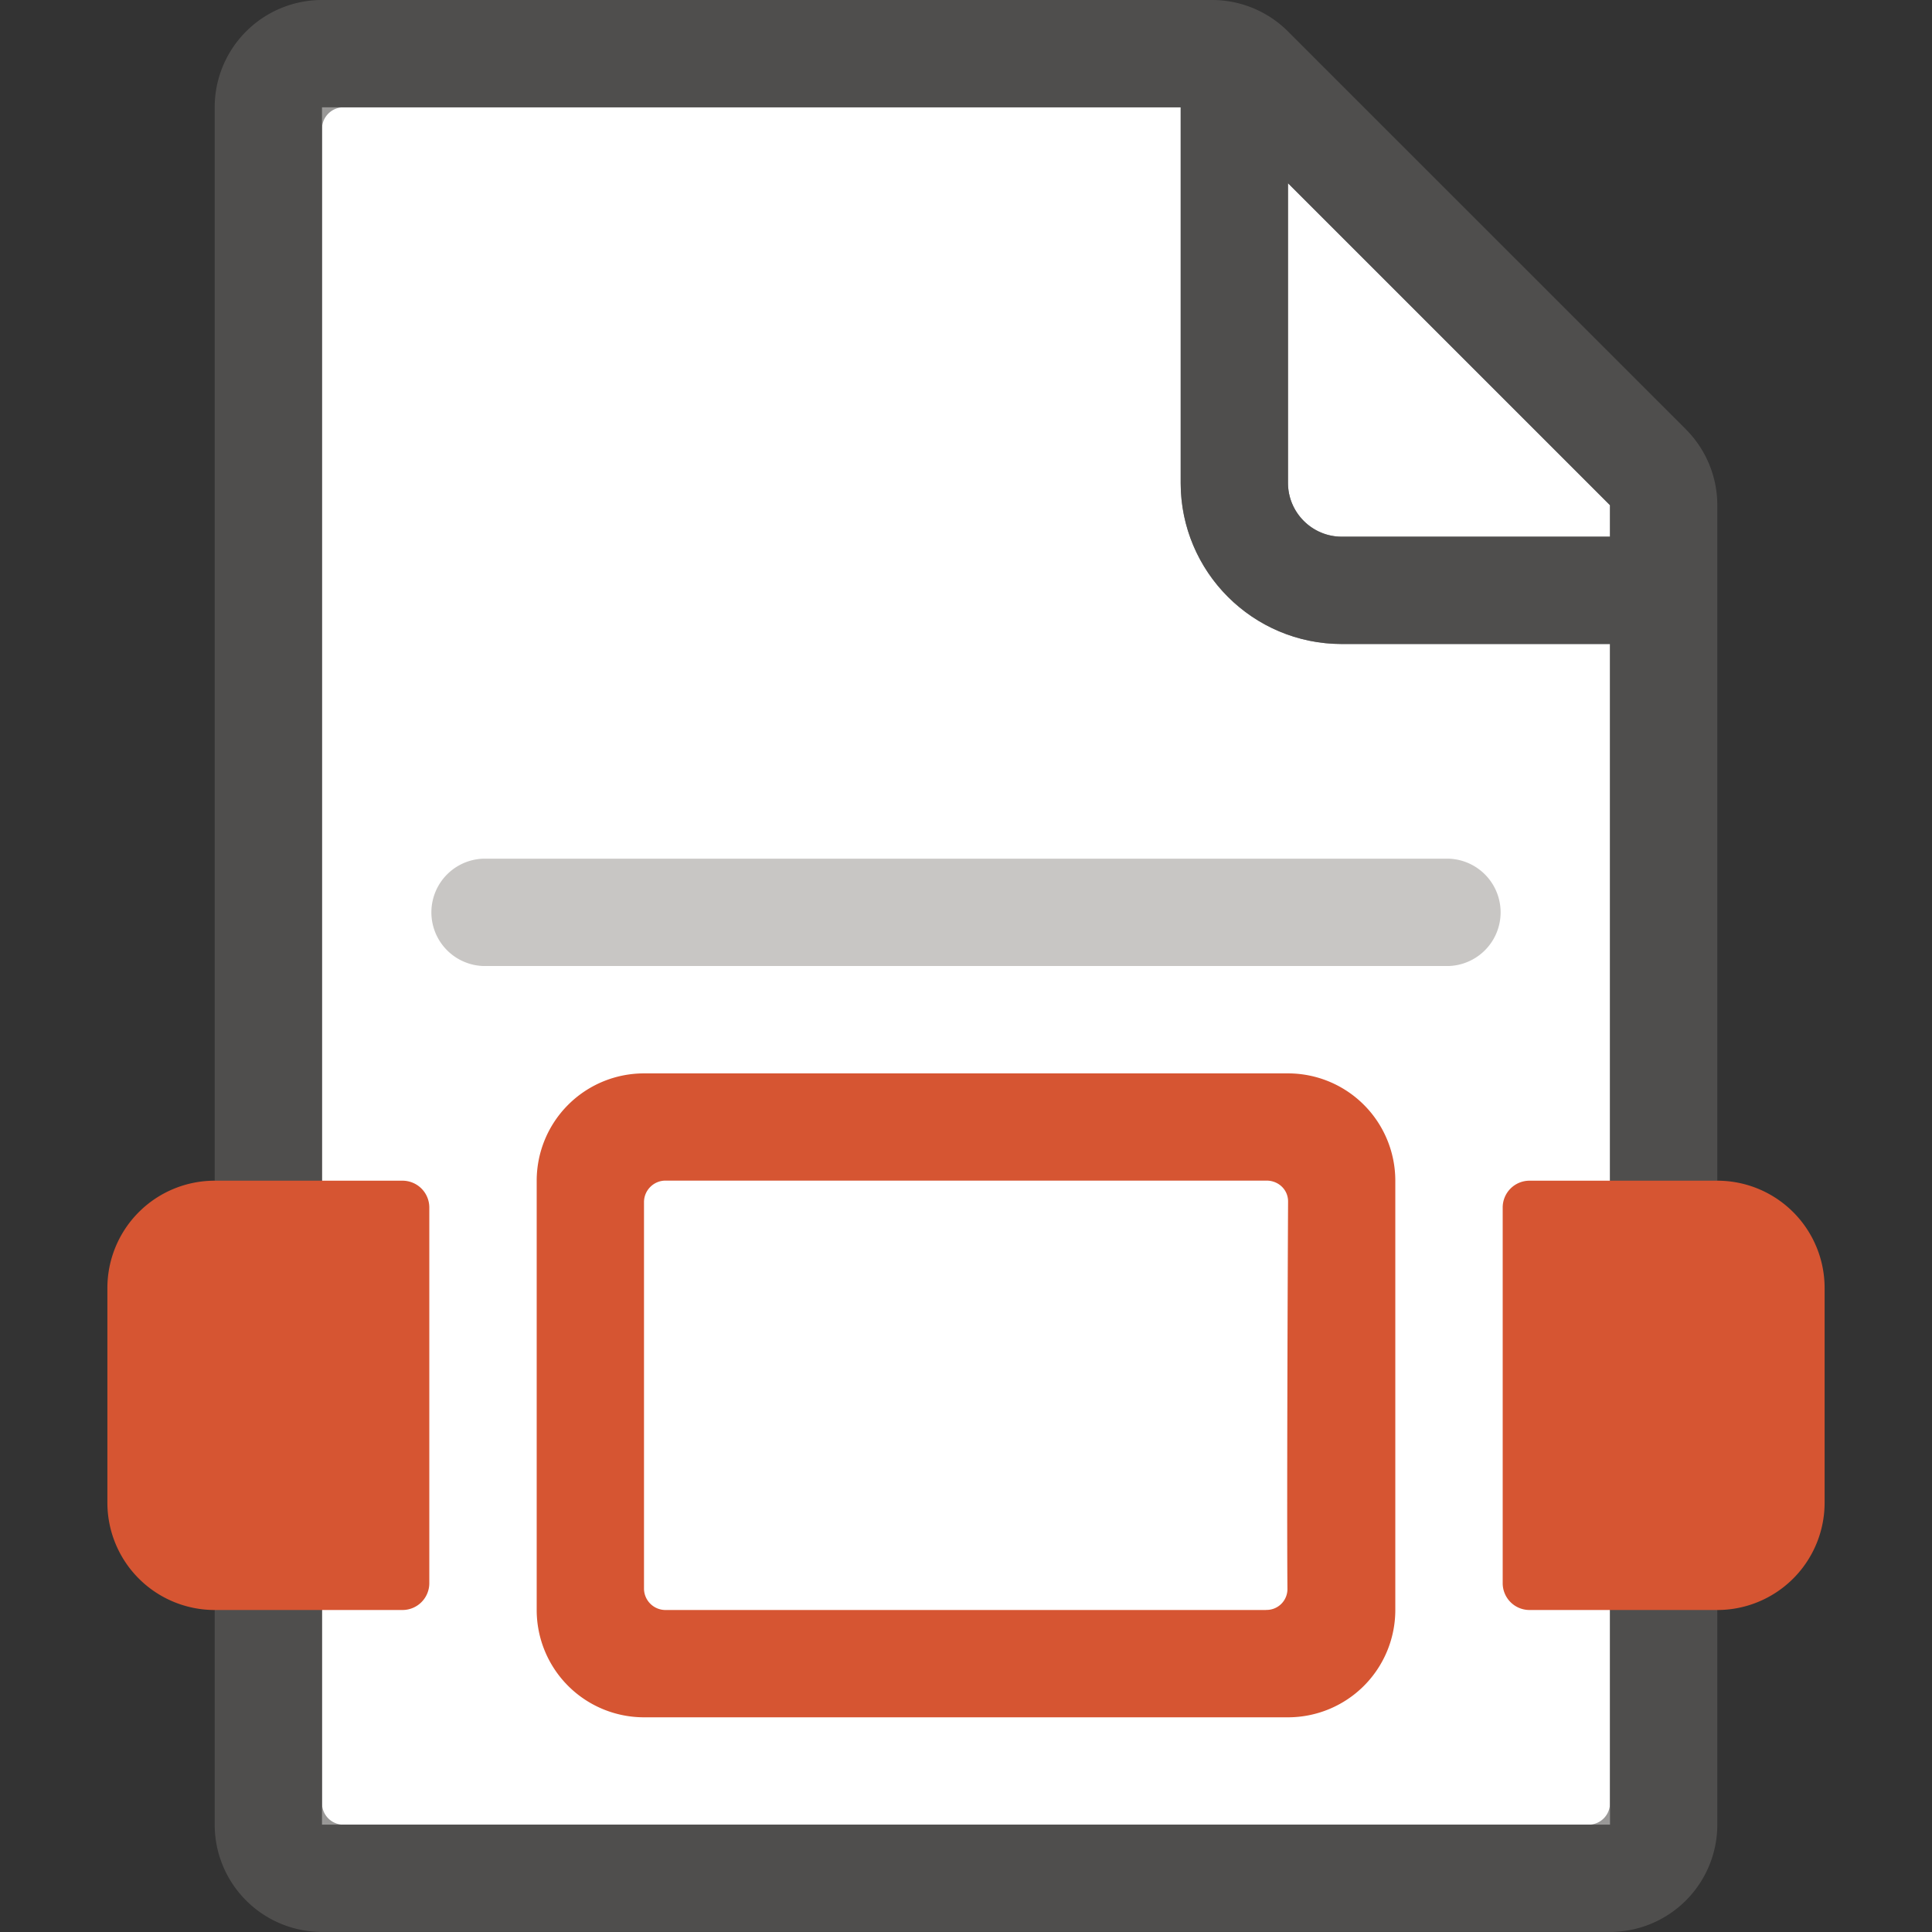
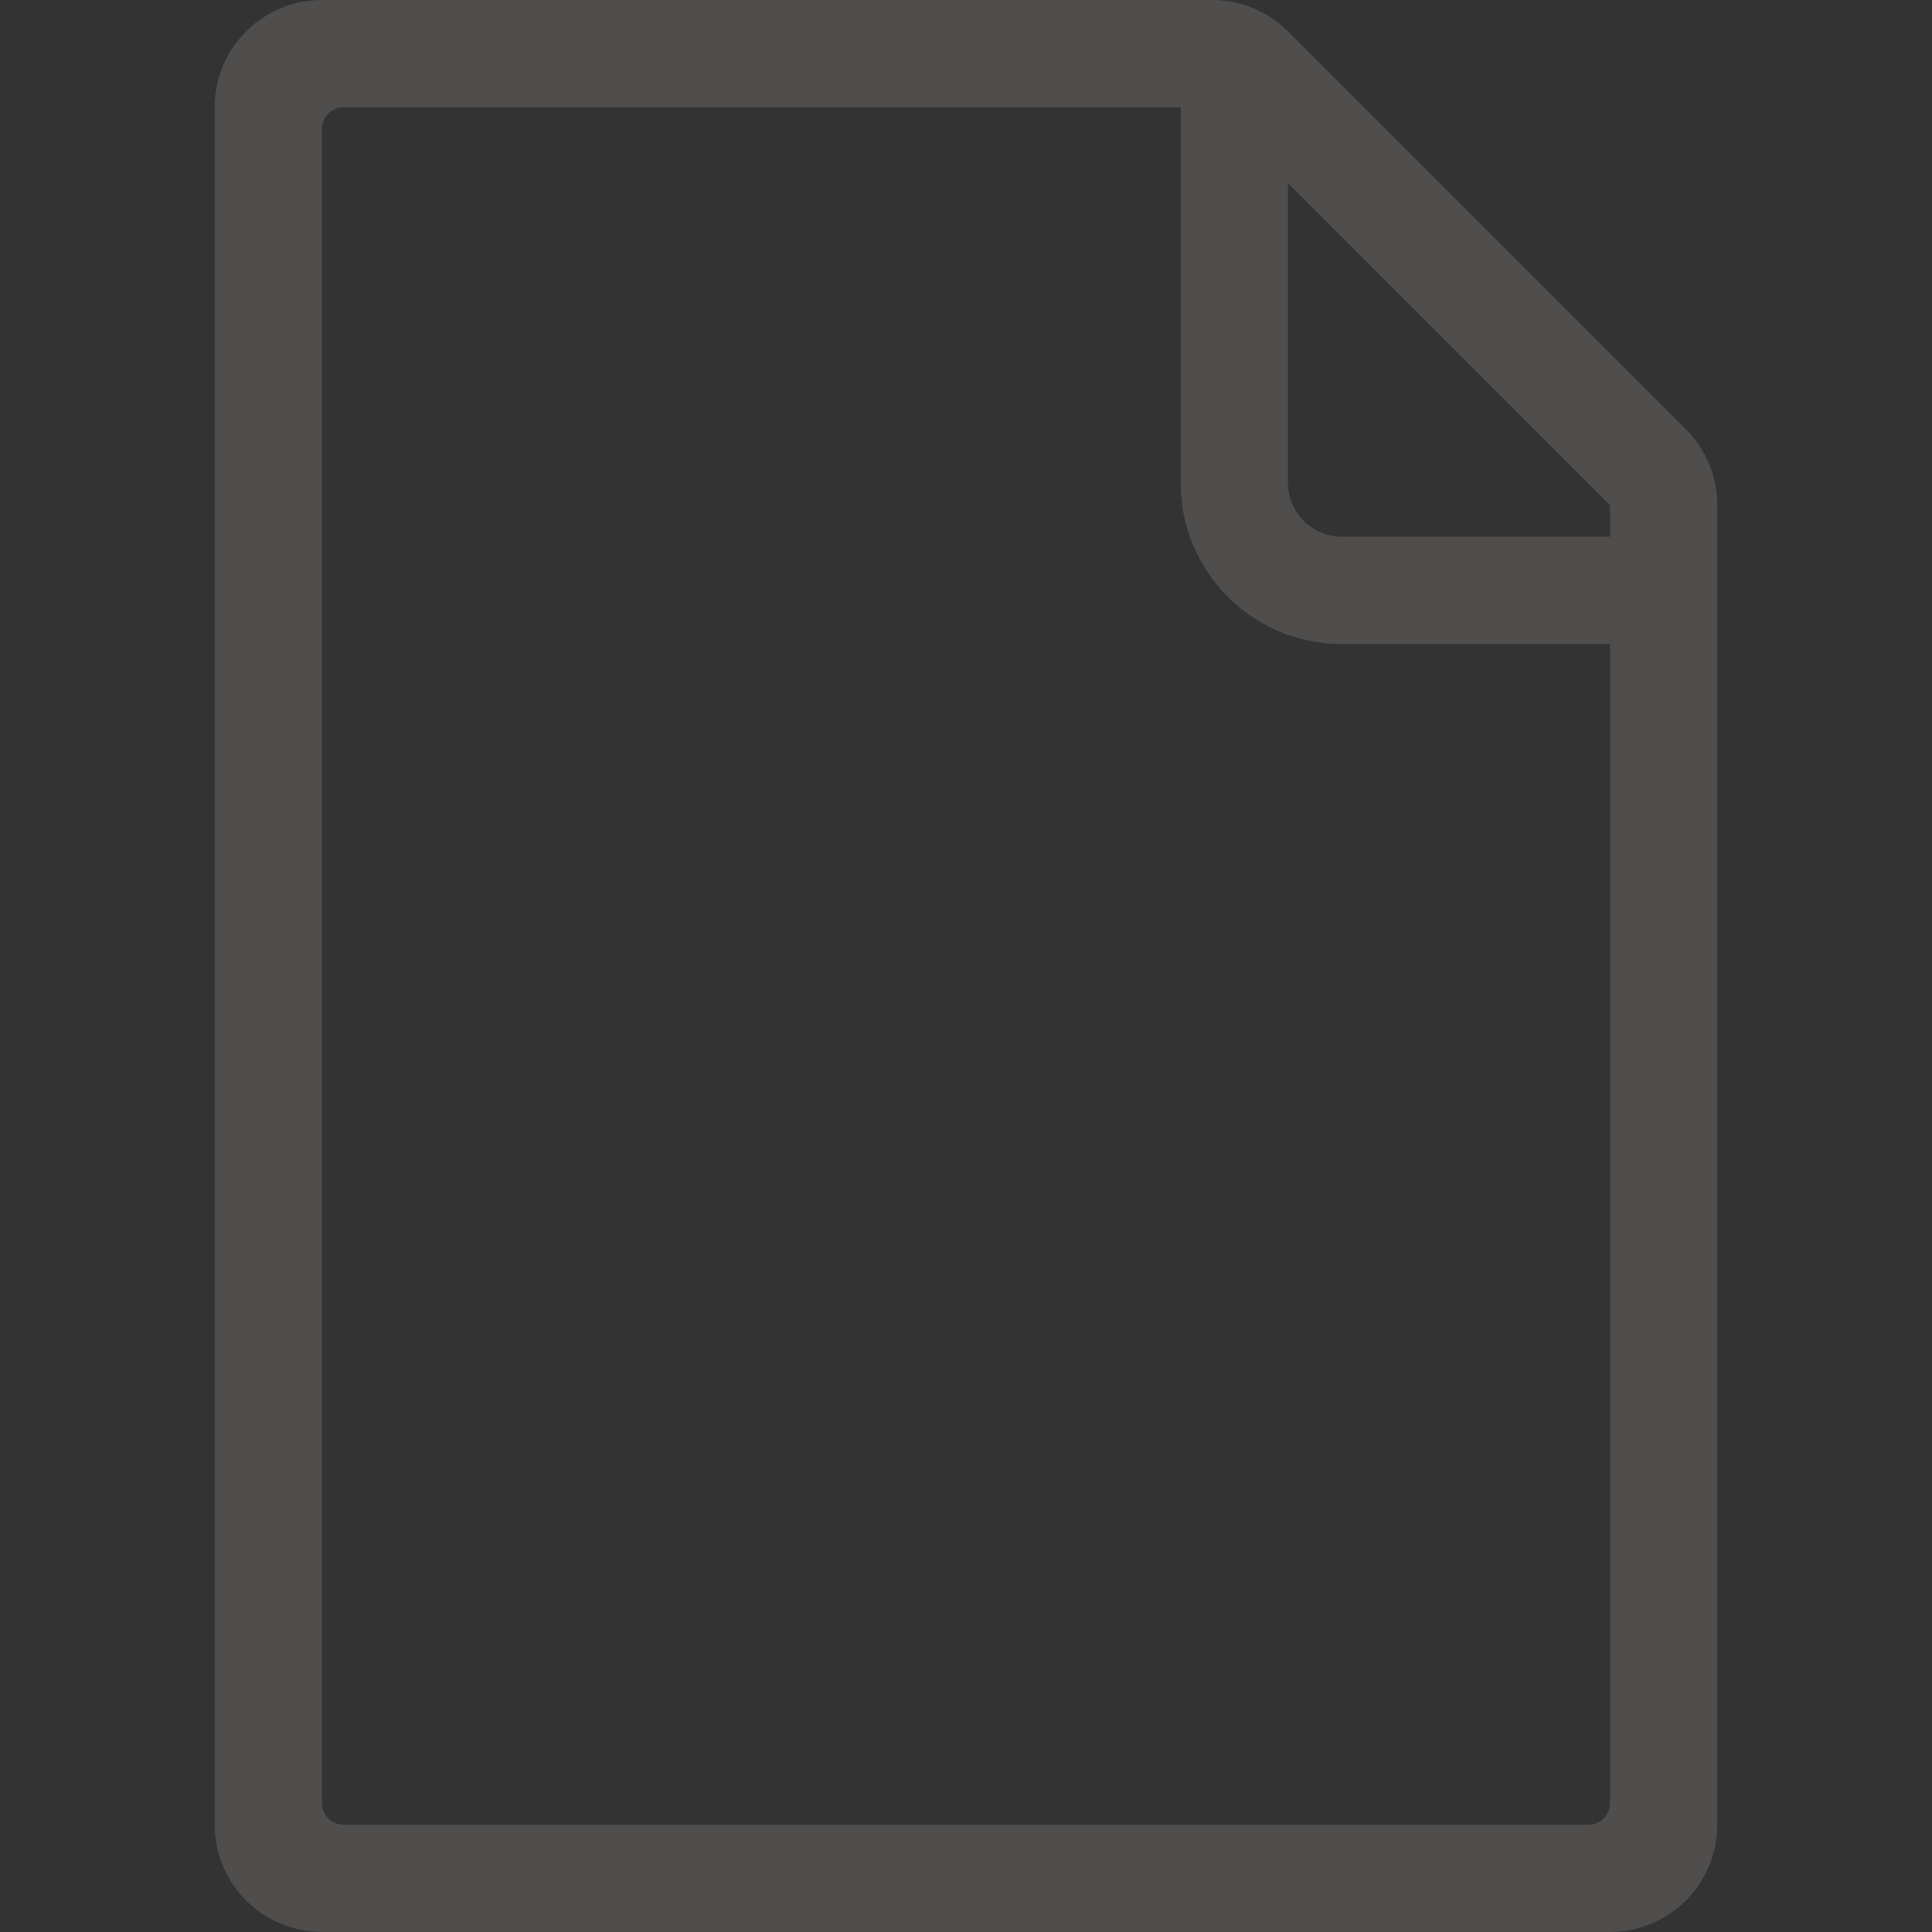
<svg xmlns="http://www.w3.org/2000/svg" viewBox="0 0 24 24">
  <rect x="0" y="0" width="24" height="24" fill="#333333" stroke="none" />
-   <path fill="#fff" d="M20 8h-3.333c-1.103 0-2-.897-2-2V1.333H4v21.333h16z" />
-   <path fill="#fff" d="M20 6.667v-.391l-4-4v3.724c0 .367.3.667.667.667Z" />
  <path fill="#605e5c" d="M20.943 5.333 16.0.391A1.333 1.333 0 0 0 15.057 3e-7H4a1.333 1.333 0 0 0-1.333 1.333v21.333a1.333 1.333 0 0 0 1.333 1.333h16a1.333 1.333 0 0 0 1.333-1.333V6.276a1.333 1.333 0 0 0-.391-.943Zm-.943.943v.391h-3.333a.668.668 0 0 1-.667-.667v-3.724ZM4 22.4V1.6c0-.147.12-.267.267-.267H14.667v4.667a2 2 0 0 0 2 2h3.333v14.4a.267.267 0 0 1-.267.267H4.267a.267.267 0 0 1-.267-.267Z" opacity=".64" />
-   <path fill="#c8c6c4" d="M18 12H6a.667.667 0 0 1 0-1.333h12a.667.667 0 0 1 0 1.333z" />
-   <path fill="#d65532" d="M15.727 20H8.267a.267.267 0 0 1-.267-.267v-4.8c0-.147.12-.267.267-.267h7.467c.147 0 .267.112.267.259-.005.904-.016 3.909-.008 4.813a.259.259 0 0 1-.267.261ZM6.667 14.667v5.333a1.333 1.333 0 0 0 1.333 1.333h8a1.333 1.333 0 0 0 1.333-1.333v-5.333a1.333 1.333 0 0 0-1.333-1.333H8a1.333 1.333 0 0 0-1.333 1.333Zm-1.667 5.333H2.667a1.333 1.333 0 0 1-1.333-1.333v-2.667a1.333 1.333 0 0 1 1.333-1.333h2.333a.333.333 0 0 1 .333.333v4.667a.333.333 0 0 1-.333.333Zm16.333 0h-2.333a.333.333 0 0 1-.333-.333v-4.667a.333.333 0 0 1 .333-.333h2.333a1.333 1.333 0 0 1 1.333 1.333v2.667a1.333 1.333 0 0 1-1.333 1.333z" />
</svg>